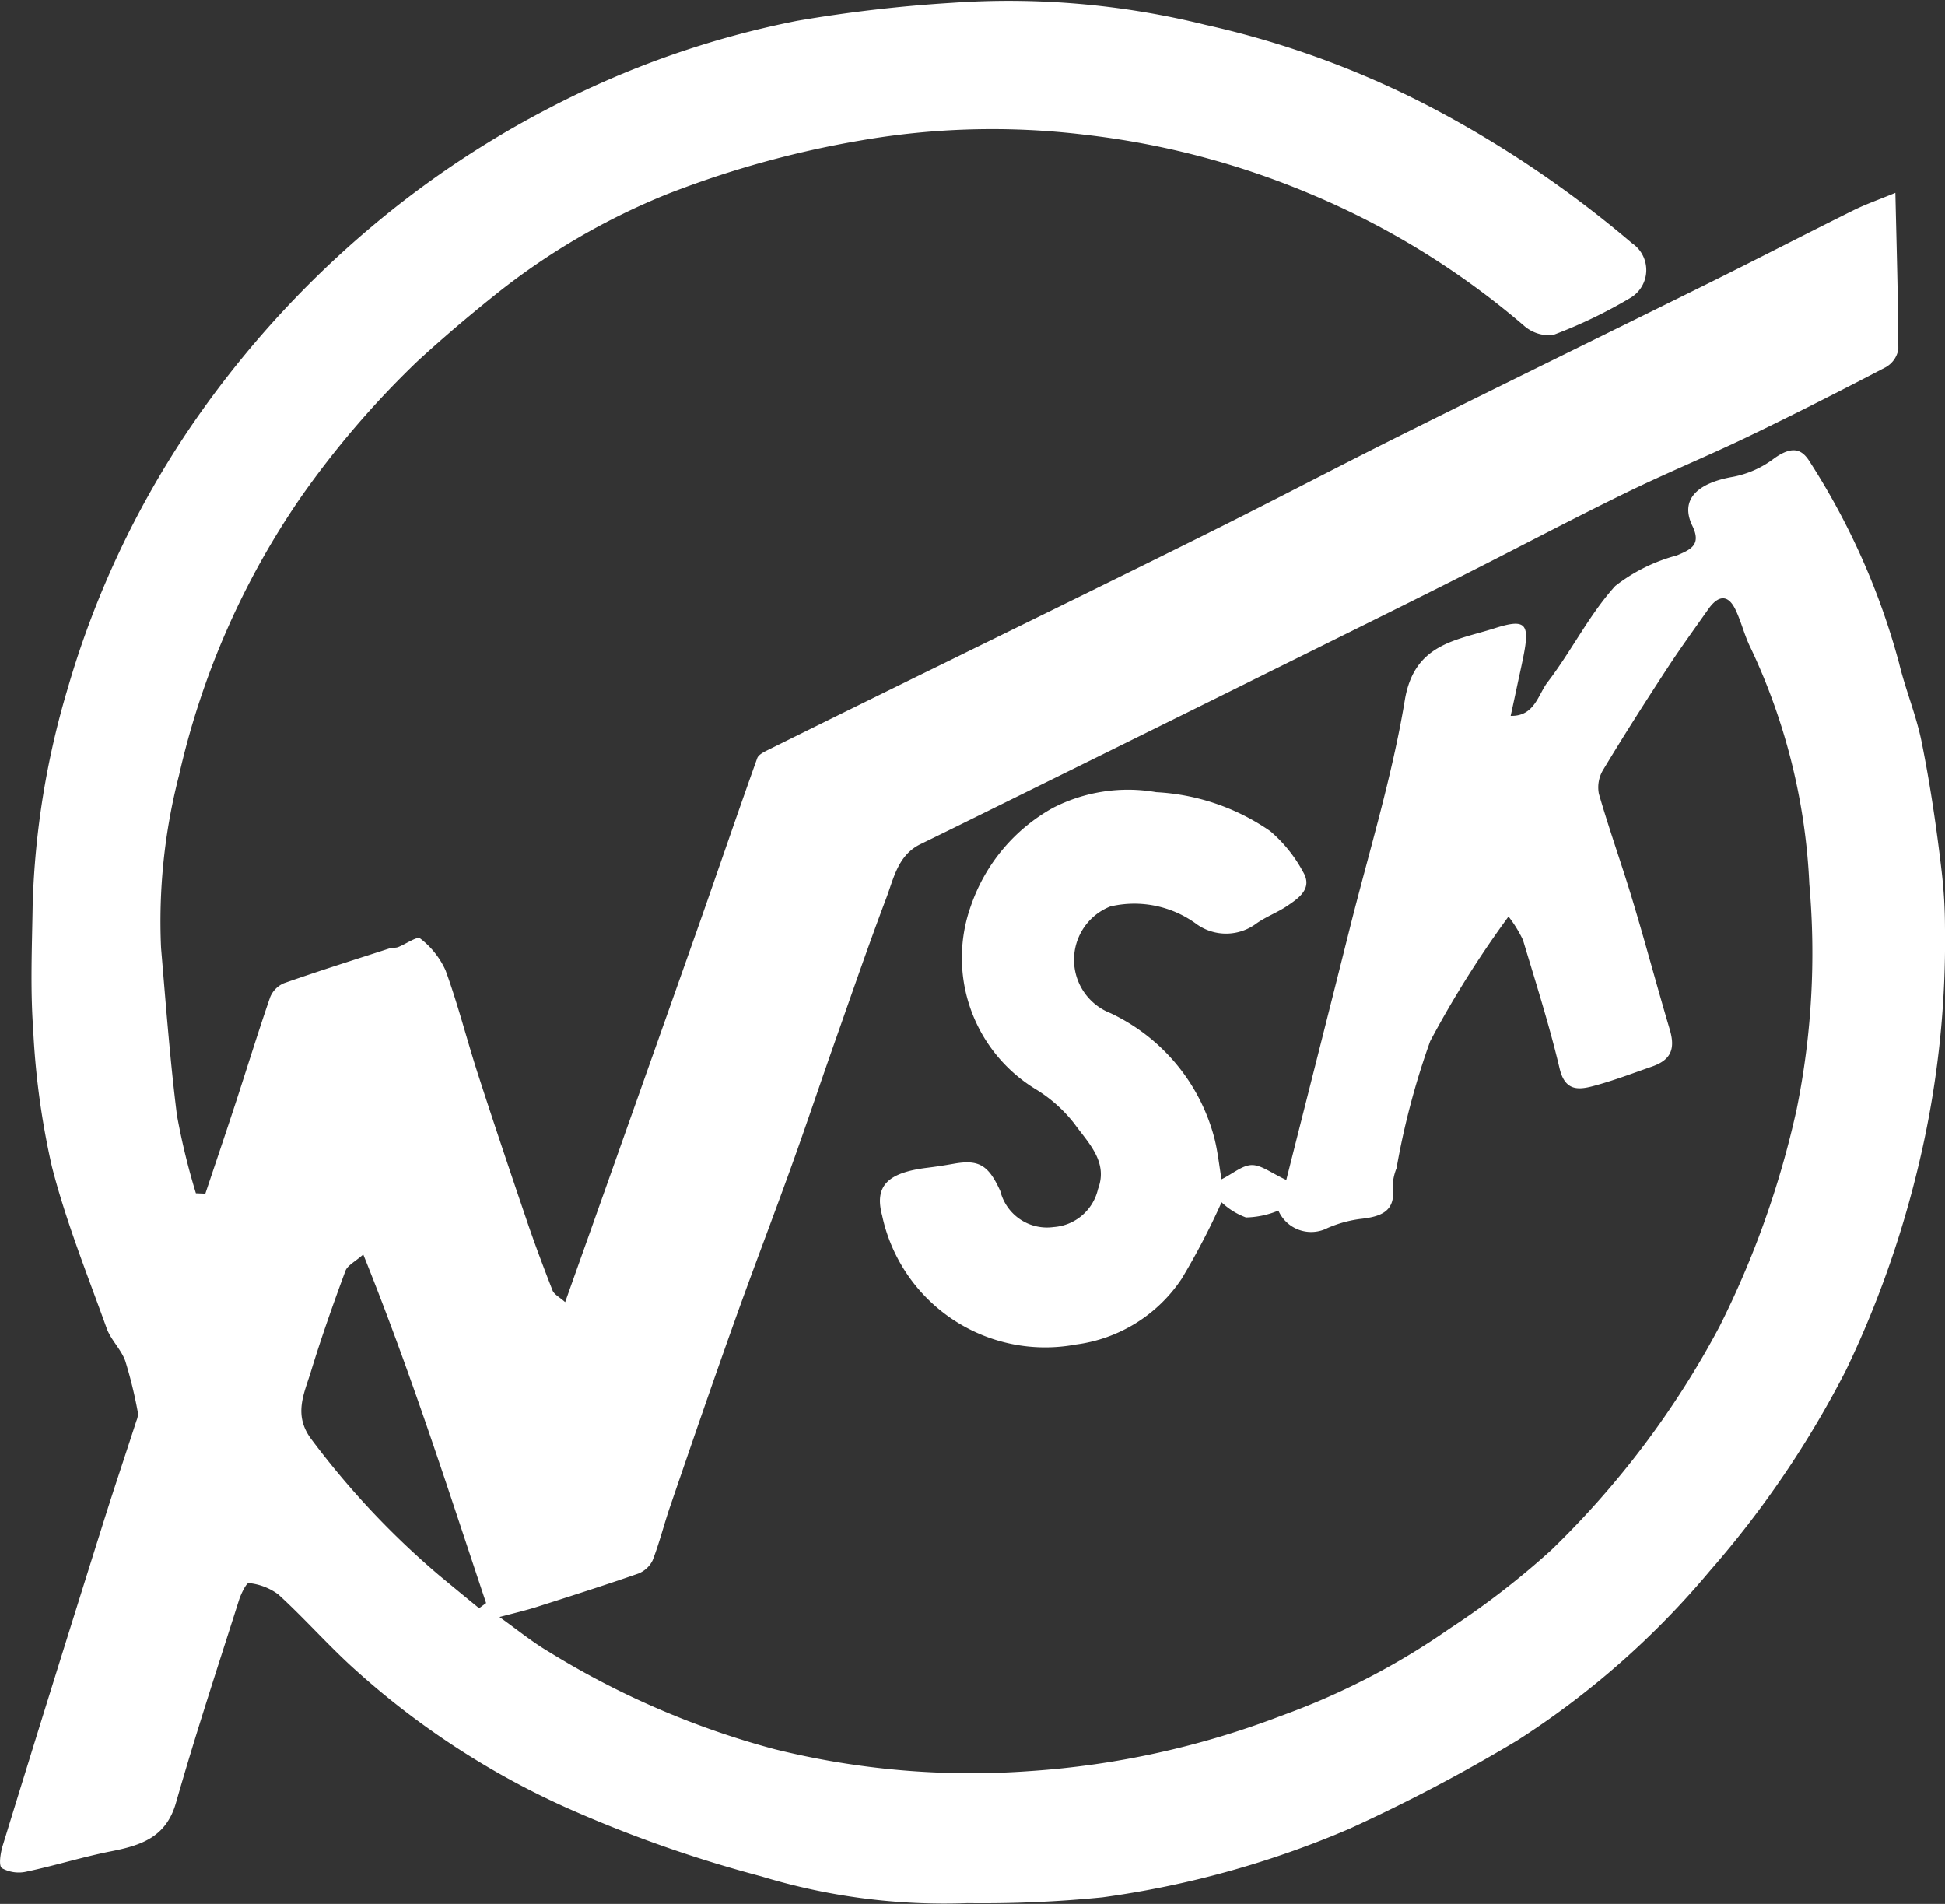
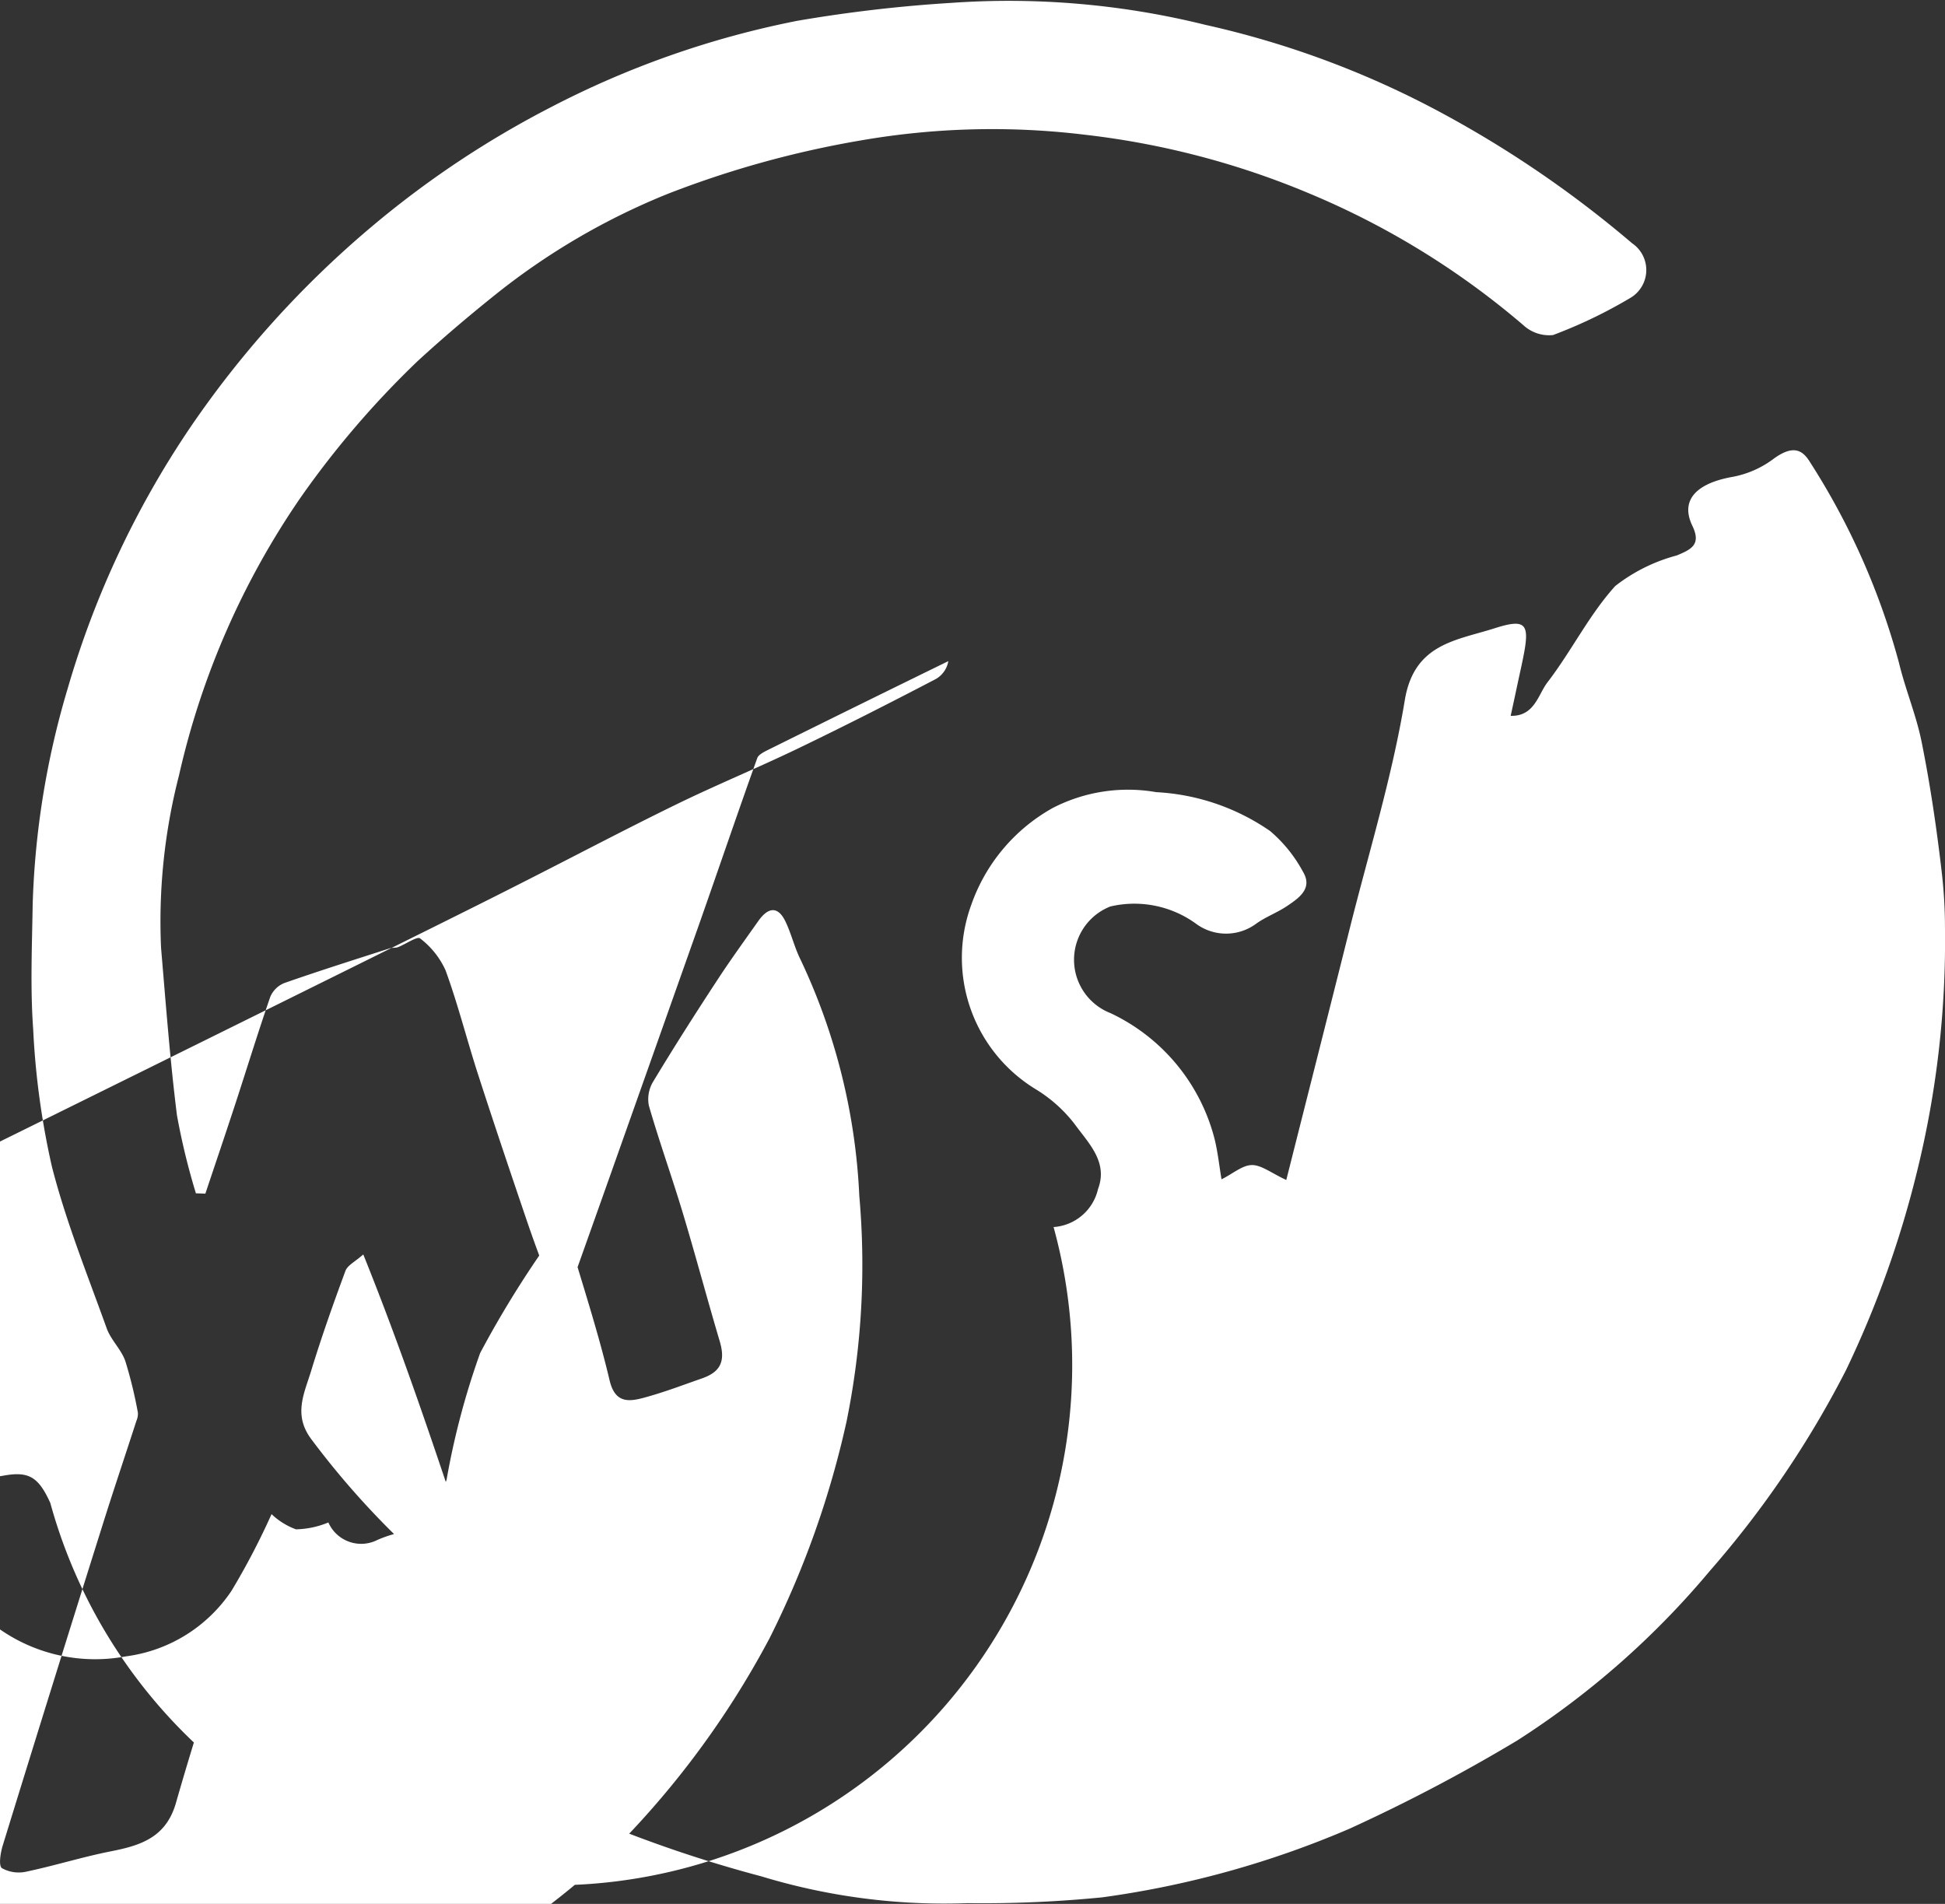
<svg xmlns="http://www.w3.org/2000/svg" width="70" height="68.513" viewBox="0 0 70 68.513">
  <rect x="0" y="0" width="70" height="68.513" fill="#333333" stroke="none" />
-   <path id="パス_182" data-name="パス 182" d="M233.155,442.279c-.3.264-.567.391-.641.591-.441,1.191-.865,2.389-1.235,3.6-.247.812-.661,1.59.026,2.481a29.921,29.921,0,0,0,4.569,4.863c.482.4.968.8,1.451,1.194l.252-.186c-1.383-4.137-2.707-8.292-4.421-12.545m-6.028-2.2.345.013c.358-1.07.72-2.136,1.071-3.207.422-1.29.82-2.588,1.263-3.869a.923.923,0,0,1,.5-.5c1.258-.441,2.528-.841,3.8-1.251.094-.03.206-.009.3-.044.277-.107.692-.4.794-.314a2.985,2.985,0,0,1,.917,1.15c.448,1.228.767,2.5,1.169,3.744.57,1.762,1.161,3.517,1.758,5.271.286.841.6,1.675.922,2.5.058.148.252.24.455.423.585-1.65,1.128-3.169,1.667-4.691q1.586-4.474,3.169-8.948c.695-1.977,1.37-3.96,2.076-5.934.048-.135.259-.233.412-.31q3.229-1.6,6.466-3.183c3.169-1.559,6.343-3.108,9.5-4.682,2.258-1.125,4.49-2.3,6.75-3.429,3.7-1.843,7.413-3.656,11.116-5.491,1.745-.865,3.474-1.761,5.218-2.627.428-.212.882-.369,1.5-.624.045,1.979.1,3.805.107,5.631a.92.92,0,0,1-.456.647c-1.647.86-3.3,1.7-4.976,2.507-1.439.692-2.92,1.3-4.354,2-1.867.911-3.706,1.883-5.56,2.822-1.034.526-2.072,1.043-3.112,1.56q-3.091,1.535-6.184,3.065-4.284,2.119-8.57,4.234-.991.49-1.987.976c-.81.4-.956,1.232-1.231,1.955-.645,1.708-1.239,3.435-1.846,5.158-.524,1.488-1.025,2.986-1.559,4.469-.679,1.886-1.4,3.757-2.072,5.646-.782,2.187-1.535,4.385-2.289,6.581-.225.649-.388,1.32-.637,1.96a.968.968,0,0,1-.527.48c-1.209.421-2.431.809-3.652,1.2-.4.126-.8.219-1.333.36.645.459,1.179.9,1.769,1.246a30.283,30.283,0,0,0,8.144,3.514,29.313,29.313,0,0,0,9.187.783,30.963,30.963,0,0,0,9.045-1.992,25.926,25.926,0,0,0,6.052-3.136,29.39,29.39,0,0,0,3.653-2.821,32.112,32.112,0,0,0,6.063-8.056,33.384,33.384,0,0,0,2.772-7.81,28.212,28.212,0,0,0,.456-8.105,22.208,22.208,0,0,0-2.109-8.49c-.22-.435-.331-.924-.54-1.366-.281-.6-.641-.521-.982-.04-.5.709-1.013,1.415-1.488,2.143-.786,1.2-1.56,2.413-2.3,3.642a1.216,1.216,0,0,0-.155.861c.375,1.3.833,2.572,1.222,3.866.462,1.535.874,3.084,1.33,4.62.206.7.043,1.094-.637,1.331-.7.244-1.393.51-2.106.7-.55.149-1.029.183-1.221-.625-.369-1.56-.858-3.093-1.321-4.631a4.5,4.5,0,0,0-.519-.84,36.636,36.636,0,0,0-2.819,4.483,27.658,27.658,0,0,0-1.211,4.573,1.886,1.886,0,0,0-.139.648c.129.928-.441,1.1-1.194,1.181a4.362,4.362,0,0,0-1.15.323,1.29,1.29,0,0,1-1.769-.627,3.207,3.207,0,0,1-1.167.247,2.542,2.542,0,0,1-.878-.546,26.119,26.119,0,0,1-1.437,2.752,5.41,5.41,0,0,1-3.807,2.366,6,6,0,0,1-6.973-4.645c-.283-1.057.193-1.539,1.623-1.715q.48-.06.955-.145c.9-.161,1.25.043,1.677.986A1.731,1.731,0,0,0,258,441.292a1.764,1.764,0,0,0,1.6-1.37c.371-.978-.354-1.66-.844-2.339a5.145,5.145,0,0,0-1.394-1.248,5.538,5.538,0,0,1-2.329-6.625,6.417,6.417,0,0,1,2.939-3.5,5.906,5.906,0,0,1,3.722-.568,7.92,7.92,0,0,1,4.1,1.4,5.071,5.071,0,0,1,1.184,1.468c.358.6-.149.942-.577,1.231-.348.234-.756.384-1.1.627a1.82,1.82,0,0,1-2.141.033,3.78,3.78,0,0,0-3.118-.645,2.061,2.061,0,0,0,.007,3.838,6.9,6.9,0,0,1,3.743,4.519c.118.472.168.962.252,1.461.408-.2.749-.51,1.093-.513s.706.291,1.238.537c.757-3,1.526-6.025,2.285-9.053.685-2.734,1.522-5.444,1.981-8.216.337-2.035,1.853-2.144,3.227-2.583,1.138-.364,1.282-.172,1.032,1.057-.068.34-.145.676-.217,1.015s-.143.669-.232,1.077c.855.024.988-.763,1.32-1.2.864-1.121,1.5-2.43,2.443-3.471a6.164,6.164,0,0,1,2.215-1.1c.513-.215.89-.385.561-1.066-.463-.962.2-1.547,1.469-1.766a3.531,3.531,0,0,0,1.462-.652c.691-.5,1.029-.321,1.3.122A25.735,25.735,0,0,1,288.429,421c.229.953.618,1.871.811,2.831.311,1.543.54,3.106.722,4.669a17.343,17.343,0,0,1,.119,2,34.668,34.668,0,0,1-1,8.772,36.558,36.558,0,0,1-2.562,7.169,35.626,35.626,0,0,1-4.9,7.224,30.386,30.386,0,0,1-6.937,6.106,60.8,60.8,0,0,1-6.028,3.17,34.264,34.264,0,0,1-8.9,2.471,43.564,43.564,0,0,1-4.85.209,22.613,22.613,0,0,1-7.418-.963,46.432,46.432,0,0,1-7.03-2.478,29.221,29.221,0,0,1-7.764-5.116c-.891-.823-1.7-1.736-2.595-2.553a2.141,2.141,0,0,0-1.061-.408c-.082-.014-.281.385-.354.617-.77,2.424-1.567,4.84-2.265,7.286-.355,1.246-1.259,1.537-2.338,1.749-1.017.2-2.014.514-3.028.728a1.249,1.249,0,0,1-.9-.121c-.126-.092-.051-.554.031-.82q1.758-5.706,3.551-11.4c.406-1.3.841-2.586,1.26-3.881a.617.617,0,0,0,.051-.293,15.729,15.729,0,0,0-.453-1.857c-.148-.418-.519-.757-.669-1.175-.693-1.928-1.466-3.841-1.972-5.82a28.368,28.368,0,0,1-.674-4.948c-.108-1.488-.041-2.99-.018-4.485a30.183,30.183,0,0,1,1.262-7.777,33.326,33.326,0,0,1,4.391-9.362,35.738,35.738,0,0,1,6.514-7.224,34.583,34.583,0,0,1,6.5-4.335,33.042,33.042,0,0,1,8.85-3.1,51.518,51.518,0,0,1,5.566-.647,29.413,29.413,0,0,1,9.126.793,33.028,33.028,0,0,1,8.576,3.21,39.328,39.328,0,0,1,6.777,4.648,1.164,1.164,0,0,1-.045,1.957,17.338,17.338,0,0,1-2.8,1.347,1.368,1.368,0,0,1-1.066-.354,28.984,28.984,0,0,0-7.715-4.745,29.5,29.5,0,0,0-8.07-2.11,27.65,27.65,0,0,0-8.088.21,35.581,35.581,0,0,0-6.909,1.913,24.693,24.693,0,0,0-6.255,3.663c-.948.76-1.879,1.55-2.774,2.374a33.047,33.047,0,0,0-4.2,4.9,28.835,28.835,0,0,0-4.375,10,21.032,21.032,0,0,0-.644,6.208c.171,2.006.321,4.017.571,6.014a24.527,24.527,0,0,0,.688,2.828" transform="translate(-220.082 -397.136)" fill="#fff" />
+   <path id="パス_182" data-name="パス 182" d="M233.155,442.279c-.3.264-.567.391-.641.591-.441,1.191-.865,2.389-1.235,3.6-.247.812-.661,1.59.026,2.481a29.921,29.921,0,0,0,4.569,4.863c.482.4.968.8,1.451,1.194l.252-.186c-1.383-4.137-2.707-8.292-4.421-12.545m-6.028-2.2.345.013c.358-1.07.72-2.136,1.071-3.207.422-1.29.82-2.588,1.263-3.869a.923.923,0,0,1,.5-.5c1.258-.441,2.528-.841,3.8-1.251.094-.03.206-.009.3-.044.277-.107.692-.4.794-.314a2.985,2.985,0,0,1,.917,1.15c.448,1.228.767,2.5,1.169,3.744.57,1.762,1.161,3.517,1.758,5.271.286.841.6,1.675.922,2.5.058.148.252.24.455.423.585-1.65,1.128-3.169,1.667-4.691q1.586-4.474,3.169-8.948c.695-1.977,1.37-3.96,2.076-5.934.048-.135.259-.233.412-.31q3.229-1.6,6.466-3.183a.92.92,0,0,1-.456.647c-1.647.86-3.3,1.7-4.976,2.507-1.439.692-2.92,1.3-4.354,2-1.867.911-3.706,1.883-5.56,2.822-1.034.526-2.072,1.043-3.112,1.56q-3.091,1.535-6.184,3.065-4.284,2.119-8.57,4.234-.991.49-1.987.976c-.81.4-.956,1.232-1.231,1.955-.645,1.708-1.239,3.435-1.846,5.158-.524,1.488-1.025,2.986-1.559,4.469-.679,1.886-1.4,3.757-2.072,5.646-.782,2.187-1.535,4.385-2.289,6.581-.225.649-.388,1.32-.637,1.96a.968.968,0,0,1-.527.48c-1.209.421-2.431.809-3.652,1.2-.4.126-.8.219-1.333.36.645.459,1.179.9,1.769,1.246a30.283,30.283,0,0,0,8.144,3.514,29.313,29.313,0,0,0,9.187.783,30.963,30.963,0,0,0,9.045-1.992,25.926,25.926,0,0,0,6.052-3.136,29.39,29.39,0,0,0,3.653-2.821,32.112,32.112,0,0,0,6.063-8.056,33.384,33.384,0,0,0,2.772-7.81,28.212,28.212,0,0,0,.456-8.105,22.208,22.208,0,0,0-2.109-8.49c-.22-.435-.331-.924-.54-1.366-.281-.6-.641-.521-.982-.04-.5.709-1.013,1.415-1.488,2.143-.786,1.2-1.56,2.413-2.3,3.642a1.216,1.216,0,0,0-.155.861c.375,1.3.833,2.572,1.222,3.866.462,1.535.874,3.084,1.33,4.62.206.7.043,1.094-.637,1.331-.7.244-1.393.51-2.106.7-.55.149-1.029.183-1.221-.625-.369-1.56-.858-3.093-1.321-4.631a4.5,4.5,0,0,0-.519-.84,36.636,36.636,0,0,0-2.819,4.483,27.658,27.658,0,0,0-1.211,4.573,1.886,1.886,0,0,0-.139.648c.129.928-.441,1.1-1.194,1.181a4.362,4.362,0,0,0-1.15.323,1.29,1.29,0,0,1-1.769-.627,3.207,3.207,0,0,1-1.167.247,2.542,2.542,0,0,1-.878-.546,26.119,26.119,0,0,1-1.437,2.752,5.41,5.41,0,0,1-3.807,2.366,6,6,0,0,1-6.973-4.645c-.283-1.057.193-1.539,1.623-1.715q.48-.06.955-.145c.9-.161,1.25.043,1.677.986A1.731,1.731,0,0,0,258,441.292a1.764,1.764,0,0,0,1.6-1.37c.371-.978-.354-1.66-.844-2.339a5.145,5.145,0,0,0-1.394-1.248,5.538,5.538,0,0,1-2.329-6.625,6.417,6.417,0,0,1,2.939-3.5,5.906,5.906,0,0,1,3.722-.568,7.92,7.92,0,0,1,4.1,1.4,5.071,5.071,0,0,1,1.184,1.468c.358.6-.149.942-.577,1.231-.348.234-.756.384-1.1.627a1.82,1.82,0,0,1-2.141.033,3.78,3.78,0,0,0-3.118-.645,2.061,2.061,0,0,0,.007,3.838,6.9,6.9,0,0,1,3.743,4.519c.118.472.168.962.252,1.461.408-.2.749-.51,1.093-.513s.706.291,1.238.537c.757-3,1.526-6.025,2.285-9.053.685-2.734,1.522-5.444,1.981-8.216.337-2.035,1.853-2.144,3.227-2.583,1.138-.364,1.282-.172,1.032,1.057-.068.34-.145.676-.217,1.015s-.143.669-.232,1.077c.855.024.988-.763,1.32-1.2.864-1.121,1.5-2.43,2.443-3.471a6.164,6.164,0,0,1,2.215-1.1c.513-.215.89-.385.561-1.066-.463-.962.2-1.547,1.469-1.766a3.531,3.531,0,0,0,1.462-.652c.691-.5,1.029-.321,1.3.122A25.735,25.735,0,0,1,288.429,421c.229.953.618,1.871.811,2.831.311,1.543.54,3.106.722,4.669a17.343,17.343,0,0,1,.119,2,34.668,34.668,0,0,1-1,8.772,36.558,36.558,0,0,1-2.562,7.169,35.626,35.626,0,0,1-4.9,7.224,30.386,30.386,0,0,1-6.937,6.106,60.8,60.8,0,0,1-6.028,3.17,34.264,34.264,0,0,1-8.9,2.471,43.564,43.564,0,0,1-4.85.209,22.613,22.613,0,0,1-7.418-.963,46.432,46.432,0,0,1-7.03-2.478,29.221,29.221,0,0,1-7.764-5.116c-.891-.823-1.7-1.736-2.595-2.553a2.141,2.141,0,0,0-1.061-.408c-.082-.014-.281.385-.354.617-.77,2.424-1.567,4.84-2.265,7.286-.355,1.246-1.259,1.537-2.338,1.749-1.017.2-2.014.514-3.028.728a1.249,1.249,0,0,1-.9-.121c-.126-.092-.051-.554.031-.82q1.758-5.706,3.551-11.4c.406-1.3.841-2.586,1.26-3.881a.617.617,0,0,0,.051-.293,15.729,15.729,0,0,0-.453-1.857c-.148-.418-.519-.757-.669-1.175-.693-1.928-1.466-3.841-1.972-5.82a28.368,28.368,0,0,1-.674-4.948c-.108-1.488-.041-2.99-.018-4.485a30.183,30.183,0,0,1,1.262-7.777,33.326,33.326,0,0,1,4.391-9.362,35.738,35.738,0,0,1,6.514-7.224,34.583,34.583,0,0,1,6.5-4.335,33.042,33.042,0,0,1,8.85-3.1,51.518,51.518,0,0,1,5.566-.647,29.413,29.413,0,0,1,9.126.793,33.028,33.028,0,0,1,8.576,3.21,39.328,39.328,0,0,1,6.777,4.648,1.164,1.164,0,0,1-.045,1.957,17.338,17.338,0,0,1-2.8,1.347,1.368,1.368,0,0,1-1.066-.354,28.984,28.984,0,0,0-7.715-4.745,29.5,29.5,0,0,0-8.07-2.11,27.65,27.65,0,0,0-8.088.21,35.581,35.581,0,0,0-6.909,1.913,24.693,24.693,0,0,0-6.255,3.663c-.948.76-1.879,1.55-2.774,2.374a33.047,33.047,0,0,0-4.2,4.9,28.835,28.835,0,0,0-4.375,10,21.032,21.032,0,0,0-.644,6.208c.171,2.006.321,4.017.571,6.014a24.527,24.527,0,0,0,.688,2.828" transform="translate(-220.082 -397.136)" fill="#fff" />
</svg>